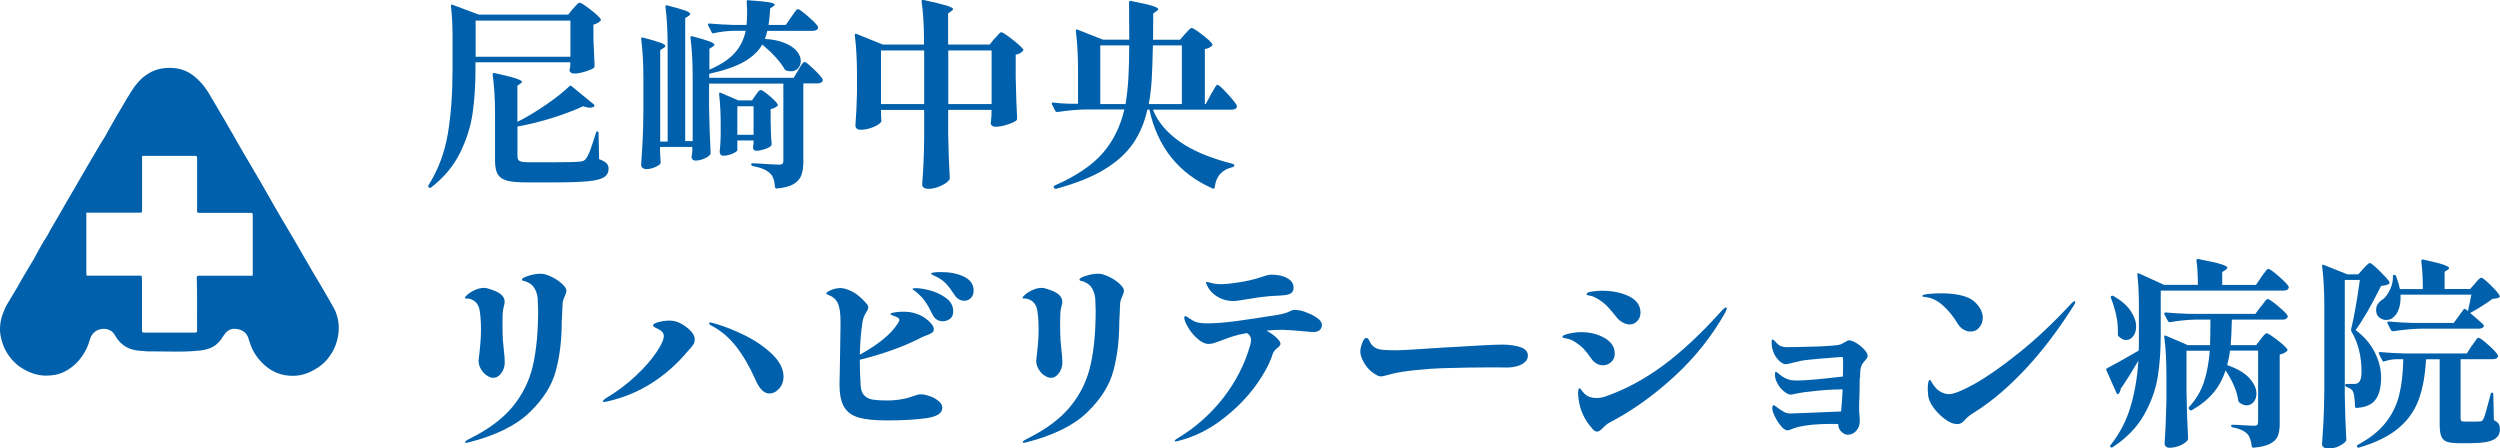
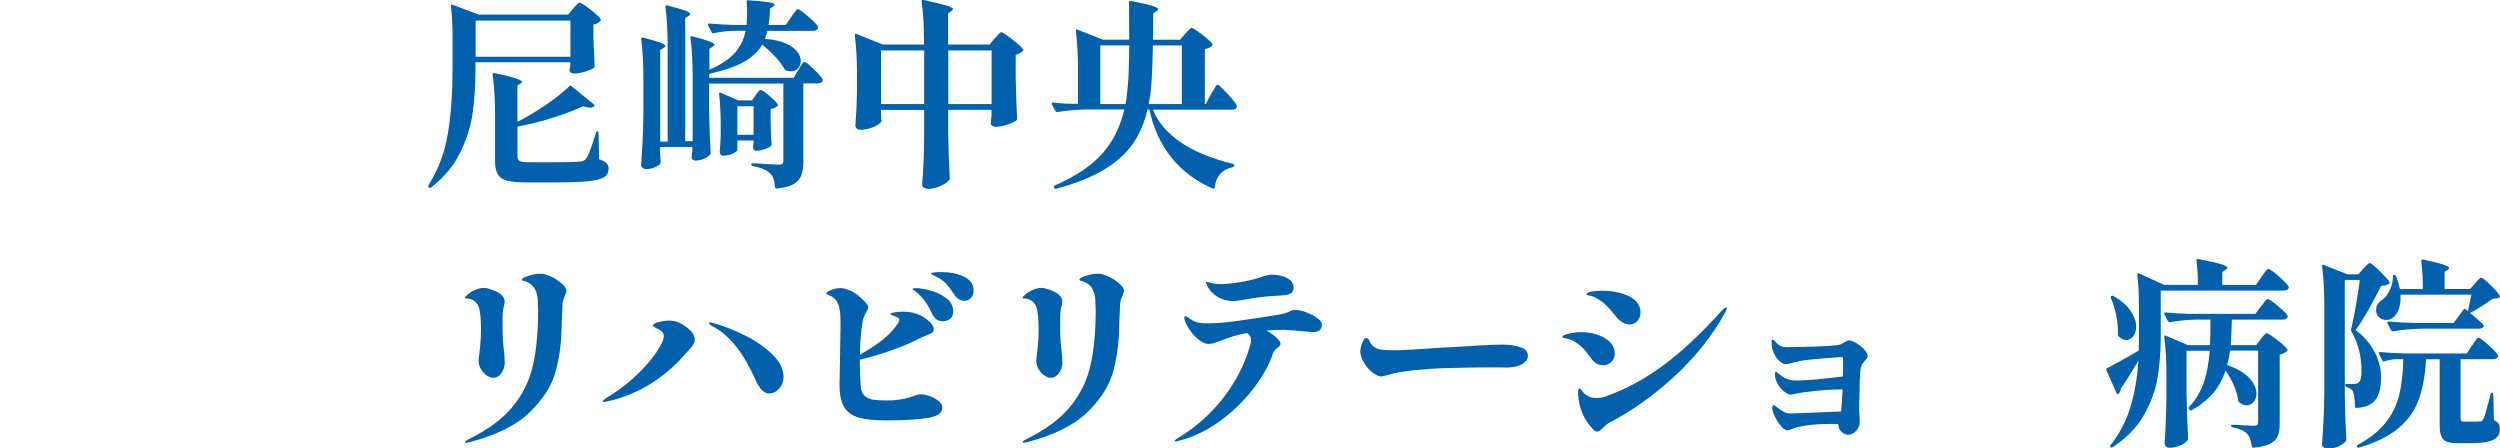
<svg xmlns="http://www.w3.org/2000/svg" id="_レイヤー_2" viewBox="0 0 298.81 53.59">
  <defs>
    <style>.cls-1{fill:#0060ab;stroke-width:0px;}</style>
  </defs>
  <g id="_メニュー">
-     <path class="cls-1" d="M17.32,41.97c-.58-.03-1.16-.07-1.71-.26-.79-.28-1.39-.82-1.82-1.55-.14-.24-.29-.48-.54-.63-.41-.24-.85-.28-1.29-.17-.69.17-1.07.67-1.25,1.32-.18.68-.48,1.29-.88,1.87-.46.69-1.05,1.24-1.75,1.67-.49.3-1.01.5-1.59.6-.42.07-.83.09-1.24.07-.64-.03-1.25-.2-1.85-.47-.6-.28-1.15-.6-1.61-1.06-.39-.38-.73-.8-1.01-1.27-.37-.63-.59-1.31-.72-2.01-.1-.56-.07-1.12.03-1.69.09-.52.29-1.01.49-1.49.18-.41.43-.79.66-1.18.27-.47.57-.92.83-1.39.25-.46.5-.91.77-1.35.29-.48.57-.98.87-1.46.36-.56.66-1.17.99-1.76.25-.43.48-.88.76-1.29.24-.34.4-.71.6-1.06.67-1.13,1.32-2.27,1.97-3.4.23-.39.47-.79.69-1.18.57-.99,1.14-1.98,1.72-2.97.52-.89,1.04-1.78,1.57-2.67.21-.36.47-.71.66-1.08.3-.58.64-1.12.95-1.69.28-.52.59-1.01.89-1.52.37-.63.73-1.27,1.12-1.88.55-.87,1.18-1.66,2.07-2.21.97-.61,2.03-.77,3.14-.67.59.05,1.15.23,1.67.5.53.28.98.68,1.39,1.11.89.92,1.43,2.06,2.08,3.13.59.98,1.15,1.97,1.72,2.95.4.69.78,1.38,1.18,2.06.55.94,1.11,1.88,1.66,2.83.45.77.91,1.53,1.34,2.31.56,1.02,1.16,2.02,1.74,3.03.5.86,1.03,1.71,1.52,2.57.46.8.94,1.6,1.39,2.4.54.97,1.13,1.92,1.7,2.89.55.94,1.1,1.88,1.64,2.84.38.67.57,1.41.62,2.18,0,.03,0,.06,0,.09.03.74-.11,1.46-.35,2.15-.22.62-.56,1.19-.98,1.71-.44.55-.99.96-1.58,1.3-.87.5-1.81.78-2.83.72-.03,0-.06,0-.09,0-.02,0-.03,0-.05,0-1.57-.11-2.78-.87-3.75-2.07-.49-.61-.83-1.29-1.05-2.03-.09-.29-.15-.57-.33-.82-.33-.46-.79-.64-1.34-.69-.52-.04-.93.19-1.23.56-.21.26-.36.56-.57.82-.32.39-.71.73-1.18.91-.35.14-.74.24-1.13.29-2.07.25-4.15.1-6.22.12-.16,0-.31-.01-.47-.02-.02,0-.03,0-.05,0ZM30.17,32.96c.05,0,.05-.04.04-.07,0-.05,0-.1,0-.16,0-2.34,0-4.69,0-7.03,0-.21-.05-.26-.26-.26-2.05,0-4.1,0-6.16,0-.18,0-.23-.05-.23-.23,0-.75,0-1.5,0-2.25,0-1.35,0-2.69,0-4.04,0-.16,0-.29-.23-.29-2.1,0-4.19,0-6.29,0-.03,0-.05,0-.05.03,0,.1-.01.19-.01.29,0,2.08,0,4.16,0,6.24,0,.2-.06.23-.24.23-1.59,0-3.17,0-4.76,0-.54,0-1.08,0-1.62,0-.05.01-.05.05-.04.09,0,.03,0,.06,0,.09,0,.02,0,.03,0,.05,0,2.37,0,4.75,0,7.12,0,.14.04.18.18.18,2.09,0,4.18,0,6.26,0,.03,0,.06,0,.09,0,.05,0,.08.02.09.08,0,.16.03.31.03.47,0,1.99,0,3.98,0,5.98,0,.2.04.27.25.27,2.02,0,4.04,0,6.07,0,.22,0,.28-.05.27-.27-.03-2.09.03-4.18-.04-6.27,0-.2.05-.25.25-.25,1.86,0,3.73,0,5.59,0,.26,0,.53,0,.79-.01Z" />
    <path class="cls-1" d="M68.51,1.04c.05-.06.13-.16.25-.3.12-.14.22-.24.3-.31.08-.07.15-.11.22-.11.14,0,.56.26,1.25.79.69.53,1.11.92,1.27,1.18.05.06.03.14-.05.22-.21.21-.48.35-.82.43v1.75c.05,1.41.1,2.47.14,3.19,0,.1-.03.18-.1.24-.19.14-.54.29-1.03.44-.5.15-.93.23-1.3.23-.32,0-.51-.12-.58-.36,0-.03.02-.11.05-.24l.05-.29v-.46h-11.33v.77c0,1.94-.11,3.7-.34,5.29-.22,1.59-.72,3.18-1.5,4.76-.78,1.58-1.93,2.97-3.47,4.15-.08.06-.17.06-.26,0-.08-.05-.1-.14-.05-.26,1.17-1.86,1.94-3.91,2.32-6.17.38-2.26.56-4.84.56-7.75v-3.82c0-1.34-.06-2.57-.19-3.67v-.05c0-.13.06-.17.19-.12l3.14,1.18h10.68l.58-.72ZM68.18,6.78V2.46h-11.33v4.32h11.33ZM61.87,14.55c1.14-.58,2.28-1.26,3.42-2.05,1.14-.79,2.07-1.52,2.77-2.2.08-.08.17-.08.26,0l2.66,2.18s.08.1.08.16c0,.06-.02.09-.08.11-.13.08-.28.12-.46.12-.22,0-.5-.06-.82-.17-1.04.48-2.26.94-3.65,1.38-1.39.44-2.79.79-4.2,1.04v3.58c0,.27.09.46.28.55.18.1.55.14,1.09.14h3.31c1.33,0,2.24-.02,2.74-.07.21-.02.37-.05.49-.11.12-.06.22-.15.3-.28.16-.21.33-.55.5-1.03.18-.48.4-1.15.67-2.02.02-.11.08-.17.19-.17.08,0,.12.06.12.19l.07,3.12c.42.16.71.32.88.49.17.17.25.38.25.64,0,.45-.18.79-.53,1.02-.35.23-.98.4-1.9.49s-2.26.14-4.03.14h-3.36c-1.01,0-1.77-.07-2.29-.2-.52-.14-.89-.38-1.12-.74-.22-.36-.34-.9-.34-1.62v-5.64c0-1.82-.1-3.38-.29-4.68,0-.16.07-.22.22-.19,1.25.27,2.11.49,2.58.65.47.16.71.3.71.41,0,.05-.06.11-.17.19l-.38.26v4.3Z" />
    <path class="cls-1" d="M94.56,2.05c.06-.08.16-.22.29-.41.13-.19.23-.33.31-.42.08-.09.15-.13.22-.13.13,0,.52.28,1.18.85.66.57,1.06.98,1.2,1.24l.02.1c0,.13-.06.23-.18.3-.12.07-.27.11-.44.11h-5.45c-.06.32-.16.64-.29.96.99.06,1.81.24,2.45.52.64.28,1.11.61,1.4.98.3.38.44.76.44,1.14,0,.35-.11.64-.32.88-.22.23-.5.35-.85.35-.19,0-.38-.03-.58-.1-.08-.02-.14-.07-.19-.17-.53-.91-1.42-1.89-2.66-2.93-.45.8-1.17,1.48-2.16,2.05-.99.57-2.38,1.05-4.18,1.45v.48h10.1l.55-.94c.06-.11.15-.26.26-.43.11-.18.2-.31.28-.4s.14-.13.2-.13c.13,0,.49.28,1.08.84.59.56.95.97,1.08,1.22l.02.1c0,.13-.06.23-.18.3-.12.07-.27.11-.44.11h-1.7v9.34c0,.64-.08,1.18-.23,1.61-.15.43-.46.79-.92,1.07-.46.28-1.14.46-2.02.54h-.05c-.08,0-.14-.06-.17-.17-.05-.78-.24-1.33-.58-1.63-.38-.4-1.08-.7-2.09-.89-.11-.03-.17-.1-.17-.19s.05-.14.14-.14c.24,0,.82.03,1.75.1l1.44.07c.19,0,.32-.04.4-.11.07-.07.11-.18.11-.32v-9.26h-8.88v2.86c.03,1.98.1,3.79.19,5.42,0,.06-.02.14-.07.22-.16.18-.4.34-.73.48-.33.14-.66.22-1,.22-.26,0-.42-.12-.48-.36,0-.1,0-.18.02-.24l.07-.48v-.55h-3.86v.67l.07,1.06.02.1c0,.18-.19.36-.58.54-.38.18-.77.28-1.15.28-.18,0-.32-.05-.44-.14-.12-.1-.18-.21-.18-.34.06-.94.12-1.86.17-2.75.05-.89.08-2.05.1-3.49v-4.15c0-1.76-.09-3.32-.26-4.68v-.05c0-.13.07-.17.22-.12.99.26,1.68.46,2.08.61.39.15.59.28.59.4,0,.06-.06.14-.19.22l-.43.26v10.94h.89V5.5c0-1.76-.09-3.32-.26-4.68v-.05c0-.13.07-.17.22-.12,1.02.26,1.74.46,2.14.61.4.15.6.28.6.4,0,.08-.06.16-.19.24l-.41.26v14.71h.89v-7.68c0-1.76-.09-3.32-.26-4.68v-.05c0-.13.07-.17.22-.12.99.26,1.68.46,2.06.61.38.15.58.28.58.4,0,.06-.06.14-.19.22l-.41.26v2.5c1.36-.59,2.37-1.26,3.02-1.99.66-.74,1.1-1.62,1.32-2.66h-1.44c-.78.02-1.58.11-2.38.29-.13.03-.21,0-.24-.1l-.43-.84s-.02-.05-.02-.1c0-.08.06-.12.17-.12.88.08,1.85.14,2.9.17h1.54c.05-.43.07-.91.07-1.44,0-.37-.02-.81-.05-1.32v-.05c0-.13.06-.18.19-.14,1.2.08,2.03.16,2.48.24.46.08.68.18.68.29,0,.05-.06.11-.17.19l-.38.26c-.02.62-.08,1.28-.19,1.97h2.06l.65-.94ZM90.31,11.38s.12-.14.2-.26c.09-.13.16-.22.23-.28.06-.06.13-.08.19-.08.14,0,.48.22,1.01.67.53.45.86.79,1.01,1.03.05.06.03.14-.05.22-.21.18-.47.3-.79.36v1.49c.02.22.02.52.02.89.02.67.05,1.27.1,1.8,0,.06-.02.14-.07.22-.16.14-.42.28-.79.4-.37.12-.69.18-.96.18-.24,0-.38-.12-.41-.36l.02-.24s.02-.06.05-.22v-.41h-1.94v1.15c0,.11-.19.25-.56.42-.38.17-.76.25-1.14.25-.13,0-.23-.05-.3-.14-.07-.1-.11-.21-.11-.34.05-.46.08-.92.1-1.37l.02-.65v-1.25c0-1.3-.06-2.5-.19-3.6v-.05c0-.13.06-.17.19-.12l2.11.91h1.63l.43-.62ZM90.07,16.11v-3.41h-1.94v3.41h1.94Z" />
    <path class="cls-1" d="M118.91,4.59c.06-.08.16-.19.28-.32.12-.14.22-.24.29-.31.07-.07.14-.11.2-.11.14,0,.57.28,1.28.83.71.55,1.16.96,1.33,1.21.05.06.03.14-.05.22-.22.22-.5.37-.84.43v2.64c.05,2.19.1,3.86.17,4.99,0,.1-.03.18-.1.24-.21.16-.57.32-1.09.49-.52.17-.98.25-1.38.25-.32,0-.51-.12-.58-.36,0-.1,0-.18.02-.24.02-.08.02-.18.02-.29s.02-.26.05-.46v-.67h-5.18v2.81c.03,1.95.1,3.74.19,5.35,0,.1-.02.17-.07.22-.18.24-.51.48-1.01.71-.5.23-.98.35-1.46.35-.24,0-.43-.05-.56-.14-.14-.1-.2-.21-.2-.34.06-.88.12-1.74.16-2.59.04-.85.07-1.92.08-3.22v-3.14h-5.16v.48c.02.19.02.34.02.44s0,.19.02.25l.02.1c0,.14-.13.3-.38.47-.26.17-.58.32-.96.44s-.77.19-1.15.19c-.21,0-.36-.05-.47-.14-.1-.1-.16-.21-.16-.34.1-1.3.16-2.61.19-3.94v-2.21c0-1.74-.09-3.3-.26-4.66v-.05c0-.06.02-.11.05-.13.03-.02.08-.02.14.01l3.14,1.27h4.94v-.46c0-1.82-.1-3.38-.29-4.68,0-.16.07-.22.22-.19,1.34.29,2.27.52,2.78.68.51.17.77.31.77.42,0,.05-.06.12-.19.22l-.41.29v3.72h4.97l.6-.74ZM105.3,6.03v6.41h5.16v-6.41h-5.16ZM113.34,6.03v6.41h5.18v-6.41h-5.18Z" />
    <path class="cls-1" d="M141.64,4.06c.08-.08.18-.19.3-.32.12-.14.22-.24.29-.3.07-.06.14-.1.2-.1.14,0,.55.26,1.22.77.67.51,1.09.9,1.25,1.15.05.06.03.14-.05.22-.19.19-.47.32-.84.38v6.58h.1l.62-1.15c.08-.13.18-.3.3-.52.12-.22.22-.38.29-.48.07-.1.14-.16.2-.16.13,0,.51.34,1.15,1.03.64.69,1.02,1.17,1.15,1.44l.02.1c0,.13-.06.23-.18.3-.12.07-.27.11-.44.11h-9.41c.54,1.41,1.59,2.67,3.14,3.78,1.55,1.11,3.69,2.01,6.41,2.7.11.02.17.08.17.19,0,.08-.06.14-.17.19-.64.14-1.14.41-1.5.8-.36.39-.59.94-.68,1.64-.03.14-.11.18-.24.12-4.06-1.79-6.58-4.94-7.56-9.43h-.24c-.35,1.57-.93,2.93-1.74,4.09-.81,1.16-1.95,2.19-3.43,3.08-1.48.9-3.4,1.66-5.75,2.3h-.05c-.08,0-.14-.04-.19-.12l-.02-.05s-.02-.04-.02-.07c0-.08.05-.14.14-.17,2.53-1.1,4.42-2.38,5.69-3.82,1.26-1.44,2.14-3.19,2.62-5.26h-4.58c-1.02.02-2.17.12-3.43.31h-.07c-.06,0-.12-.04-.17-.12l-.41-.79-.02-.1c0-.11.06-.15.19-.12.43.06,1.07.11,1.92.14h1.03v-4.03c0-1.74-.09-3.3-.26-4.66v-.05c0-.13.06-.17.19-.12l3.05,1.2h3.14l-.02-4.46c0-.14.07-.2.22-.17,1.23.24,2.08.44,2.56.59.47.15.71.28.71.4,0,.06-.06.14-.19.22l-.41.29-.02,3.14h3.22l.62-.72ZM134.53,12.44c.16-.94.27-1.98.34-3.1.06-1.12.1-2.42.1-3.91h-3.46v7.01h3.02ZM137.8,5.43c-.03,1.6-.08,2.94-.14,4.01-.06,1.07-.18,2.07-.36,3h3.96v-7.01h-3.46Z" />
    <path class="cls-1" d="M58.19,44.89c-.27-.18-.5-.44-.7-.76-.19-.32-.29-.66-.29-1.03l.07-.62c.02-.11.06-.48.12-1.12.06-.63.1-1.27.1-1.91s-.02-1.16-.07-1.67c-.05-.5-.11-.86-.19-1.07-.13-.34-.32-.59-.59-.77-.26-.18-.55-.26-.85-.26-.06,0-.12,0-.16-.01-.04,0-.06-.04-.06-.08,0-.08.12-.22.36-.42s.54-.38.89-.53c.35-.15.7-.23,1.03-.23.16,0,.31.02.46.07.77.22,1.3.46,1.58.72.29.26.43.54.43.84,0,.14-.03.32-.08.52-.06.2-.09.36-.11.49-.05.3-.07.84-.07,1.61,0,.85.02,1.53.05,2.04l.1,1.03c.08.61.12,1.15.12,1.63,0,.45-.14.86-.41,1.24-.27.38-.6.56-.98.56-.22,0-.47-.09-.74-.28ZM55.6,52.82s.04-.1.11-.14.16-.1.28-.17c2.29-1.12,4.03-2.4,5.23-3.84,1.2-1.44,2.02-3.07,2.45-4.88.43-1.82.65-4.06.65-6.73,0-.32-.02-.77-.05-1.34-.02-.32-.1-.66-.26-1.02-.16-.36-.39-.64-.7-.83-.13-.08-.25-.14-.37-.19-.12-.05-.24-.08-.37-.11-.13-.02-.19-.08-.19-.16,0-.13.26-.28.77-.44.51-.17.99-.25,1.44-.25.24,0,.41.02.5.05.67.19,1.28.5,1.81.92.54.42.8.78.8,1.07,0,.14-.07.38-.22.7-.16.35-.24.64-.24.86,0,.26-.02.64-.05,1.15-.03.45-.05.79-.05,1.03,0,2.11-.23,4.04-.7,5.8-.46,1.75-1.51,3.41-3.13,4.98-1.62,1.57-4.04,2.76-7.24,3.58-.19.05-.31.07-.36.07-.08,0-.12-.03-.12-.1Z" />
    <path class="cls-1" d="M72.05,47.95c0-.06.13-.18.38-.36,1.3-.77,2.47-1.65,3.53-2.64,1.06-.99,1.88-1.93,2.48-2.82.6-.89.9-1.54.9-1.96,0-.35-.22-.63-.67-.84-.42-.19-.62-.33-.62-.41,0-.18.23-.32.68-.43.46-.11.89-.17,1.31-.17.67,0,1.34.26,1.99.77.67.5,1.01.99,1.01,1.49,0,.22-.06.43-.18.61-.12.18-.26.36-.43.54-.17.18-.29.31-.37.41-1.17,1.39-2.54,2.6-4.12,3.62-1.58,1.02-3.37,1.77-5.39,2.23-.16.03-.28.05-.36.05-.1,0-.14-.03-.14-.1ZM90.34,45.48c-.72-1.62-1.5-2.97-2.35-4.06-.85-1.09-1.85-1.93-3-2.52-.16-.1-.24-.18-.24-.26,0-.06.05-.1.14-.1.05,0,.14.02.26.05,1.3.35,2.6.86,3.91,1.51,1.31.66,2.4,1.42,3.28,2.28.87.86,1.31,1.75,1.31,2.66,0,.54-.17,1.01-.52,1.4-.34.39-.74.59-1.19.59-.61,0-1.14-.52-1.61-1.56Z" />
    <path class="cls-1" d="M111.13,47.34c.41.15.76.35,1.06.6.3.25.44.52.44.8,0,.66-.66,1.07-1.97,1.25-1.31.18-2.86.26-4.66.26-1.44,0-2.56-.11-3.35-.34-.79-.22-1.38-.64-1.75-1.26-.38-.62-.56-1.52-.56-2.7,0-.37.02-1.18.05-2.42.05-2.5.07-3.96.07-4.39v-.72c0-.82-.07-1.46-.22-1.92-.14-.46-.42-.82-.82-1.06-.11-.06-.25-.13-.42-.2-.17-.07-.25-.13-.25-.18s.08-.12.25-.23c.17-.1.38-.2.65-.28.26-.08.54-.12.83-.12.35,0,.8.14,1.36.41.55.27,1.12.75,1.72,1.44.14.16.22.31.22.46s-.08.34-.24.58c-.13.21-.23.4-.3.58-.07.18-.12.39-.16.65-.18,1.18-.28,2.46-.31,3.84,2.26-1.23,3.78-2.5,4.58-3.79.1-.14.14-.26.14-.34,0-.13-.06-.23-.19-.3-.13-.07-.35-.16-.67-.28-.13-.03-.19-.08-.19-.14s.06-.11.19-.14c.4-.1.84-.14,1.32-.14.51,0,.92.05,1.24.14s.48.15.52.17c.4.13.82.38,1.25.76.43.38.65.71.65,1,0,.19-.06.33-.18.42-.12.09-.32.19-.59.3-.29.1-.5.18-.65.26-2.05,1.07-4.52,1.97-7.42,2.69v.07c0,.93.03,1.94.1,3.02.03.54.18.94.46,1.2.27.26.61.42,1.02.48s.95.1,1.62.1c.99,0,1.9-.12,2.71-.36.34-.11.52-.18.55-.19.34-.13.62-.19.84-.19.3,0,.66.08,1.07.23ZM111.22,34.73c.7.19,1.33.5,1.88.91s.83.94.83,1.56c0,.42-.13.72-.38.91-.26.19-.54.29-.86.29-.56,0-.98-.28-1.25-.84-.27-.58-.54-1.06-.82-1.46-.27-.4-.62-.78-1.03-1.13-.1-.1-.21-.18-.34-.26-.13-.08-.19-.14-.19-.17.02-.06.15-.1.41-.1.46,0,1.05.1,1.75.29ZM115.22,33.07c.77.37,1.15.93,1.15,1.68,0,.37-.11.66-.34.88-.22.22-.48.32-.77.32-.22,0-.44-.06-.65-.18-.21-.12-.38-.28-.5-.49-.4-.61-.74-1.06-1.03-1.37-.29-.3-.63-.56-1.03-.77-.16-.08-.33-.16-.5-.24-.18-.08-.26-.14-.26-.19,0-.13.41-.19,1.22-.19,1.04,0,1.94.18,2.71.55Z" />
    <path class="cls-1" d="M124.84,44.89c-.27-.18-.5-.44-.7-.76-.19-.32-.29-.66-.29-1.03l.07-.62c.02-.11.06-.48.12-1.12.06-.63.1-1.27.1-1.91s-.02-1.16-.07-1.67c-.05-.5-.11-.86-.19-1.07-.13-.34-.32-.59-.59-.77-.26-.18-.55-.26-.85-.26-.06,0-.12,0-.16-.01-.04,0-.06-.04-.06-.08,0-.08.12-.22.36-.42s.54-.38.89-.53c.35-.15.7-.23,1.03-.23.16,0,.31.02.46.07.77.22,1.3.46,1.58.72.29.26.43.54.43.84,0,.14-.03.32-.08.52-.06.2-.09.36-.11.49-.05.3-.07.84-.07,1.61,0,.85.02,1.53.05,2.04l.1,1.03c.08.61.12,1.15.12,1.63,0,.45-.14.86-.41,1.24-.27.38-.6.56-.98.56-.22,0-.47-.09-.74-.28ZM122.24,52.82s.04-.1.11-.14.16-.1.28-.17c2.29-1.12,4.03-2.4,5.23-3.84,1.2-1.44,2.02-3.07,2.45-4.88.43-1.82.65-4.06.65-6.73,0-.32-.02-.77-.05-1.34-.02-.32-.1-.66-.26-1.02-.16-.36-.39-.64-.7-.83-.13-.08-.25-.14-.37-.19-.12-.05-.24-.08-.37-.11-.13-.02-.19-.08-.19-.16,0-.13.26-.28.77-.44.51-.17.99-.25,1.44-.25.24,0,.41.02.5.05.67.19,1.28.5,1.81.92.54.42.8.78.8,1.07,0,.14-.07.38-.22.7-.16.35-.24.64-.24.86,0,.26-.02.64-.05,1.15-.03.45-.05.79-.05,1.03,0,2.11-.23,4.04-.7,5.8-.46,1.75-1.51,3.41-3.13,4.98-1.62,1.57-4.04,2.76-7.24,3.58-.19.05-.31.07-.36.07-.08,0-.12-.03-.12-.1Z" />
    <path class="cls-1" d="M156.1,37.33c.52.18.97.41,1.34.68.38.27.56.54.56.82,0,.26-.09.46-.26.62-.18.16-.45.24-.82.24l-.6-.05c-1.54-.14-2.53-.22-2.98-.22-.74,0-1.39.03-1.97.1.48.26.88.54,1.2.84.32.3.48.55.48.74,0,.13-.11.28-.34.46-.32.24-.52.5-.6.77-.34,1.1-1.02,2.37-2.05,3.79-1.03,1.42-2.34,2.75-3.94,3.98-1.59,1.23-3.34,2.1-5.24,2.59-.16.05-.28.07-.36.07s-.12-.02-.12-.07c0-.06.12-.17.36-.31,2.13-1.28,3.94-2.89,5.45-4.82,1.5-1.94,2.58-4.04,3.22-6.31.06-.21.1-.42.1-.62,0-.34-.16-.61-.48-.82-.64.11-1.17.23-1.58.36-.42.13-.92.3-1.51.53-.37.14-.66.25-.86.31-.21.06-.42.1-.65.1-.4,0-.83-.2-1.28-.59-.46-.39-.84-.84-1.15-1.36-.31-.51-.47-.91-.47-1.2,0-.11.04-.17.12-.17s.19.05.34.16c.14.1.27.19.38.25.29.19.58.32.88.37.3.06.63.08,1,.08.99,0,2.18-.09,3.55-.28,1.38-.18,2.99-.43,4.85-.73.64-.1,1.16-.25,1.56-.46.03-.02.1-.04.2-.08.1-.04.21-.06.32-.06.38,0,.84.09,1.36.28ZM144.39,34.33c-.17-.28-.25-.47-.25-.56,0-.05.03-.07.1-.07.08,0,.24.04.49.11.25.07.49.12.73.13.13.02.31.02.55.02.48,0,1.12-.06,1.92-.19,1.1-.16,2.09-.39,2.95-.7.19-.06.38-.12.56-.17.18-.05.37-.07.56-.07.75,0,1.38.14,1.87.42.5.28.74.65.74,1.12,0,.32-.1.55-.31.68-.21.14-.54.22-.98.25-.32.03-.59.05-.82.05l-.79.05c-.62.05-1.51.17-2.66.36-.78.14-1.32.22-1.61.22-1.01,0-1.87-.34-2.59-1.03-.14-.13-.3-.33-.47-.61Z" />
    <path class="cls-1" d="M164.6,44.86c-.17-.08-.38-.22-.64-.41-.35-.27-.67-.65-.95-1.14-.28-.49-.42-.92-.42-1.31,0-.24.07-.57.22-.98.14-.42.31-.62.5-.62.08,0,.15.03.2.08.06.06.12.15.18.28.24.56.66.9,1.27,1.01.34.06.94.1,1.8.1.69,0,2.67-.11,5.95-.34.45-.03.77-.05.96-.05,2.98-.19,4.94-.29,5.88-.29.83,0,1.55.1,2.16.3.61.2.91.54.91,1.02,0,.4-.22.73-.67,1-.45.26-1.04.4-1.78.42-.03,0-.17,0-.42-.01-.25,0-.73-.01-1.45-.01-1.74,0-3.73.03-5.95.1-.91.03-1.94.1-3.08.22-1.14.11-2.08.26-2.82.43l-.7.19c-.08.02-.19.04-.32.08-.14.04-.25.06-.35.06-.16,0-.32-.04-.49-.12Z" />
    <path class="cls-1" d="M190.85,43.46c-.24-.13-.44-.3-.6-.53-.38-.54-.7-.95-.94-1.21s-.59-.55-1.06-.85c-.29-.19-.57-.32-.85-.37-.28-.06-.44-.09-.49-.11-.11-.02-.17-.06-.17-.14,0-.13.26-.25.77-.37.51-.12.99-.18,1.44-.18,1.09,0,2.04.23,2.84.7.81.46,1.21,1.09,1.21,1.87,0,.42-.14.75-.43,1.01-.29.26-.62.38-.98.38-.26,0-.5-.06-.74-.19ZM190.35,51.26c-1.07-1.15-1.65-2.54-1.73-4.18,0-.45.06-.67.17-.67.06,0,.14.07.24.22.1.14.21.28.34.41.35.35.83.53,1.44.53.37,0,.74-.06,1.1-.19,2.35-.82,4.64-2.05,6.88-3.7s4.59-3.86,7.07-6.62c.21-.21.34-.31.41-.31.08,0,.12.04.12.12s-.06.23-.17.46c-1.58,2.83-3.62,5.39-6.1,7.67-2.48,2.28-5.07,4.12-7.78,5.53-.19.1-.43.29-.72.58-.29.32-.53.48-.72.48-.18,0-.36-.1-.55-.31ZM193.94,38.54c-.26-.16-.46-.31-.59-.46-.19-.22-.34-.4-.43-.53-.4-.5-.72-.86-.97-1.1-.25-.24-.57-.48-.97-.72-.32-.19-.58-.31-.79-.36-.21-.05-.33-.07-.36-.07-.13-.02-.19-.06-.19-.14,0-.14.2-.25.6-.31.4-.06.8-.1,1.2-.1,1.28,0,2.37.22,3.28.67.9.45,1.36,1.1,1.36,1.94,0,.38-.12.72-.37,1-.25.28-.56.42-.92.42-.29,0-.56-.08-.83-.24Z" />
    <path class="cls-1" d="M222.28,45.19c0,1.09-.02,1.97-.05,2.64-.02.22-.02.53-.02.91,0,.29.01.58.04.88.02.3.04.52.04.66,0,.5-.14.9-.42,1.21-.28.31-.62.47-1.02.47-.26,0-.51-.12-.76-.36-.25-.24-.37-.52-.37-.84v-.07c-.19-.02-.53-.02-1.01-.02-1.47,0-2.74.12-3.79.36-.14.03-.29.08-.43.13s-.24.09-.29.11c-.26.11-.44.17-.55.17-.24,0-.52-.19-.83-.58-.31-.38-.58-.83-.8-1.34-.13-.29-.19-.54-.19-.77,0-.08.02-.15.05-.22.03-.06.07-.1.12-.1s.14.05.28.16c.14.1.27.2.4.3.29.19.52.33.68.41.17.08.38.12.64.12.45-.02,1.35-.05,2.71-.1,1.36-.05,2.47-.1,3.34-.14.06-.48.13-1.36.19-2.64h-.17c-1.17,0-2.65.11-4.44.34-.24.03-.46.07-.66.11-.2.04-.33.07-.4.08-.29.06-.46.1-.5.1-.27,0-.59-.16-.96-.49-.37-.33-.66-.76-.86-1.28-.06-.18-.1-.39-.1-.65,0-.21.04-.31.12-.31.05,0,.19.1.42.3.23.2.47.36.71.47.24.11.46.18.66.22.2.03.44.05.71.05,1.01,0,2.84-.16,5.5-.48.02-.64.02-1.36.02-2.16,0-.06-.02-.11-.05-.13-.03-.02-.1-.04-.19-.04-.46.03-1.27.1-2.42.19-1.15.1-1.94.18-2.35.26-.24.05-.58.13-1.01.24-.42.11-.7.17-.84.17-.24,0-.52-.15-.83-.46-.31-.3-.55-.7-.71-1.2-.1-.32-.14-.62-.14-.91,0-.14,0-.24.02-.3.02-.06.06-.08.12-.08.05,0,.14.08.29.24.14.16.26.28.36.36.26.21.59.31,1.01.31.83,0,2.06-.03,3.7-.08,1.63-.06,2.58-.15,2.83-.28.06-.03.22-.12.46-.26.21-.13.37-.19.48-.19.22,0,.51.11.86.32.35.22.66.47.94.77.27.3.41.55.41.76,0,.16-.1.34-.29.53-.18.19-.31.38-.41.55-.1.18-.16.44-.19.79l-.02.82Z" />
-     <path class="cls-1" d="M234.65,39.37c-.28-.18-.52-.44-.71-.76-.46-.78-1.03-1.48-1.69-2.08-.66-.6-1.36-.94-2.08-1.02-.27-.02-.41-.06-.41-.14,0-.11.26-.19.77-.24.51-.05,1.02-.07,1.51-.07.75,0,1.46.06,2.12.19.66.13,1.2.34,1.6.62.35.26.64.57.88.95.23.38.35.76.35,1.16,0,.43-.14.82-.41,1.15-.27.34-.62.5-1.06.5-.3,0-.6-.09-.88-.28ZM230.41,46.68c0-.83.08-1.26.24-1.27.06,0,.15.1.26.31.11.21.27.43.48.67.18.19.4.36.68.5.28.14.57.22.88.22.56,0,1.57-.4,3.02-1.21,1.46-.81,3.21-2.03,5.26-3.66,2.05-1.63,4.18-3.63,6.38-6,.16-.16.27-.24.34-.24s.1.03.1.1c0,.08-.06.22-.19.43-1.87,2.94-3.79,5.47-5.76,7.57-1.97,2.1-3.91,3.77-5.83,5-.1.06-.25.16-.47.3-.22.14-.4.27-.55.4-.15.13-.31.28-.47.46-.24.29-.52.43-.84.43-.42,0-.86-.17-1.34-.5s-.91-.74-1.3-1.21c-.38-.47-.63-.9-.74-1.28-.1-.32-.14-.66-.14-1.01Z" />
    <path class="cls-1" d="M253.5,46.39c-.03.24-.12.46-.26.67-.03.03-.07.05-.12.05-.06,0-.11-.04-.14-.12l-1.22-2.74c-.05-.11-.02-.19.1-.24.88-.46,2.14-1.17,3.77-2.11.02-.4.02-1,.02-1.8v-3.72c0-1.26-.06-2.45-.19-3.55v-.05c0-.06.02-.1.05-.12.03-.02.08,0,.14.02l3.02,1.37h4.03c0-1.15-.06-2.12-.17-2.9,0-.16.07-.22.22-.19,1.33.26,2.24.46,2.74.62.5.16.74.3.74.41,0,.06-.06.14-.19.24l-.43.29v1.54h4.03l.65-.96c.08-.11.18-.26.31-.43.13-.18.23-.31.31-.4.08-.09.15-.13.22-.13.14,0,.54.28,1.2.85.66.57,1.06.98,1.2,1.24.05.08.05.16,0,.24-.1.18-.29.26-.58.26h-14.69v5.38c0,1.81-.12,3.47-.37,4.99-.25,1.52-.8,3.02-1.64,4.51-.85,1.49-2.1,2.77-3.74,3.84-.1.06-.18.06-.24,0-.08-.08-.08-.17,0-.26,1.09-1.38,1.88-2.9,2.38-4.58.5-1.68.81-3.51.94-5.5-.78,1.33-1.47,2.42-2.06,3.29ZM252.3,35.44s.04-.07.07-.08c.08-.03.16-.02.24.02.94.54,1.63,1.14,2.06,1.79.43.65.65,1.27.65,1.86,0,.46-.12.85-.35,1.15-.23.3-.52.46-.85.46-.3,0-.61-.15-.91-.46-.05-.05-.07-.1-.07-.17v-.5c0-.64-.08-1.3-.24-1.99-.16-.69-.36-1.33-.6-1.92-.02-.06-.02-.12,0-.16ZM270.23,36.65c.06-.08.16-.21.29-.38.13-.18.23-.31.31-.4.08-.09.15-.13.22-.13.14,0,.54.27,1.18.8.64.54,1.03.92,1.18,1.16.05.08.05.16,0,.24-.1.18-.29.26-.58.26h-6.07c-.03,1.38-.08,2.39-.14,3.05h3.05l.53-.7c.05-.06.13-.16.24-.3.11-.14.2-.24.28-.31.07-.07.14-.11.2-.11.14,0,.55.26,1.22.77.67.51,1.09.9,1.25,1.15.05.06.03.14-.05.22-.24.21-.53.34-.86.41v8.3c0,.59-.08,1.07-.23,1.44-.15.37-.45.67-.9.91-.45.24-1.11.4-1.99.48h-.05c-.08,0-.14-.06-.17-.17-.05-.35-.11-.64-.19-.88-.08-.23-.19-.43-.34-.59-.34-.37-.92-.63-1.75-.79-.13-.03-.19-.1-.19-.19,0-.08.05-.12.14-.12.4,0,.89.02,1.46.07l1.15.05c.19,0,.32-.04.38-.11.06-.07.1-.2.1-.37v-8.5h-3.36c-.06.54-.18,1.12-.34,1.73,1.22.42,2.1.94,2.66,1.56.56.62.84,1.24.84,1.85,0,.4-.11.73-.34,1-.22.26-.5.4-.84.4-.27,0-.56-.11-.86-.34-.06-.05-.11-.13-.14-.24-.06-.56-.24-1.16-.52-1.8-.28-.64-.61-1.24-1-1.8-.3.99-.78,1.88-1.43,2.66-.65.78-1.51,1.48-2.58,2.09-.11.06-.21.05-.29-.05l-.05-.07c-.08-.1-.08-.18,0-.26.82-.88,1.4-1.86,1.76-2.93.36-1.07.6-2.34.71-3.79h-2.78v4.97c.03,1.98.1,3.82.19,5.52,0,.1-.02.17-.07.22-.16.22-.45.43-.86.61-.42.18-.85.28-1.3.28-.18,0-.32-.05-.42-.14-.1-.1-.16-.21-.16-.34.11-1.57.18-3.31.22-5.23v-2.86c0-1.89-.09-3.44-.26-4.66v-.05c0-.13.06-.17.19-.12l2.62,1.13h2.66c.03-.64.05-1.66.05-3.05h-1.78c-1.07.03-2.09.14-3.05.31h-.07c-.06,0-.12-.04-.17-.12l-.43-.82s-.02-.05-.02-.1c0-.08.06-.12.19-.12.86.08,1.83.14,2.9.17h7.8l.65-.89Z" />
    <path class="cls-1" d="M280.25,47.02c.03,2,.1,3.83.19,5.5,0,.1-.02.18-.07.24-.19.21-.47.4-.83.58-.36.18-.79.26-1.28.26-.22,0-.4-.05-.53-.14-.13-.1-.19-.21-.19-.34.06-.94.12-1.86.17-2.75.05-.89.08-2.05.1-3.49v-10.39c0-1.74-.09-3.3-.26-4.66v-.05c0-.06.02-.11.05-.13.03-.02.08-.02.14.01l2.83,1.13h1.3l.6-.67c.08-.08.21-.21.38-.4.18-.18.31-.28.41-.28.13,0,.51.31,1.14.92.63.62,1.03,1.06,1.19,1.33.05.08.03.16-.05.24-.18.13-.49.21-.94.24-1.18,2.37-2.2,4.13-3.05,5.28,1.01.75,1.77,1.63,2.28,2.64.51,1.01.77,2.02.77,3.02,0,1.17-.22,2.05-.66,2.65-.44.6-1.2.93-2.27,1-.13,0-.19-.06-.19-.19-.03-.96-.12-1.57-.26-1.82-.11-.19-.36-.36-.74-.5-.11-.02-.17-.09-.17-.22,0-.1.06-.14.19-.14h.89c.19,0,.34-.04.46-.12.27-.18.41-.62.41-1.32,0-1.87-.4-3.48-1.2-4.82-.05-.1-.06-.18-.05-.26.18-.7.36-1.62.56-2.74.2-1.12.36-2.18.49-3.17h-1.8v13.56ZM295.45,41.33c.08-.11.18-.26.3-.43.12-.18.22-.31.29-.4.07-.09.14-.13.2-.13.14,0,.53.28,1.16.84.63.56,1.01.97,1.14,1.22.05.08.05.16,0,.24-.1.18-.3.26-.6.26h-3.84v7.06c0,.16.03.27.1.32.06.06.2.08.41.08h.94c.48,0,.77,0,.86-.02.11,0,.19-.02.24-.06.05-.04.1-.12.17-.23.1-.18.22-.55.38-1.13.16-.58.33-1.19.5-1.85.02-.11.08-.17.19-.17.08,0,.12.06.12.19l.07,3.1c.29.13.48.28.58.46.1.18.14.39.14.65,0,.56-.26.97-.79,1.24-.53.26-1.43.4-2.71.4h-1.49c-.64,0-1.11-.07-1.42-.2-.3-.14-.51-.36-.62-.67-.11-.31-.17-.77-.17-1.38v-7.78h-1.63c-.1,1.92-.4,3.55-.9,4.88-.5,1.34-1.32,2.47-2.46,3.41-1.14.94-2.69,1.69-4.66,2.27-.1.03-.17,0-.22-.1-.02-.02-.02-.05-.02-.1s.04-.1.12-.14c1.42-.77,2.52-1.64,3.3-2.63.78-.98,1.32-2.08,1.62-3.28.3-1.2.47-2.64.5-4.32h-.89c-.42.02-.87.1-1.37.26-.11.05-.19.02-.24-.1l-.41-.79s-.02-.05-.02-.1c0-.08.06-.12.17-.12.88.08,1.86.14,2.93.17h7.42l.6-.94ZM295.81,33.89c.06-.08.18-.22.36-.41.18-.19.31-.29.41-.29.13,0,.49.29,1.08.86.59.58.96,1,1.1,1.27.05.1.02.18-.07.24-.13.08-.39.14-.79.17-.34.26-.76.54-1.26.86-.5.32-.97.59-1.4.82.82.69,1.34,1.14,1.56,1.37.1.1.11.18.05.26-.1.16-.28.24-.55.24h-6.84c-1.02.02-2.17.12-3.43.31h-.07c-.06,0-.12-.04-.17-.12l-.43-.82s-.02-.05-.02-.1c0-.08.06-.12.19-.12.86.08,1.83.14,2.9.17h4.85l1.18-1.61c.06-.1.15-.1.26-.02l.26.22c.19-.9.33-1.55.41-1.97h-8.47c.03.62-.03,1.17-.18,1.64-.15.47-.38.83-.68,1.07-.22.21-.51.31-.86.31-.24,0-.46-.06-.67-.19-.21-.13-.36-.31-.46-.55-.05-.18-.07-.33-.07-.46,0-.53.3-.97.89-1.32.3-.27.57-.66.8-1.16.23-.5.34-1.01.32-1.52v-.05c0-.1.05-.14.14-.14.11,0,.19.05.24.14.19.5.34,1.02.46,1.56h2.74c0-1.2-.06-2.31-.19-3.34,0-.16.07-.22.22-.19,1.18.26,2,.46,2.45.62.45.16.67.3.67.41,0,.05-.06.11-.17.19l-.38.24v2.06h3.05l.6-.67Z" />
  </g>
</svg>